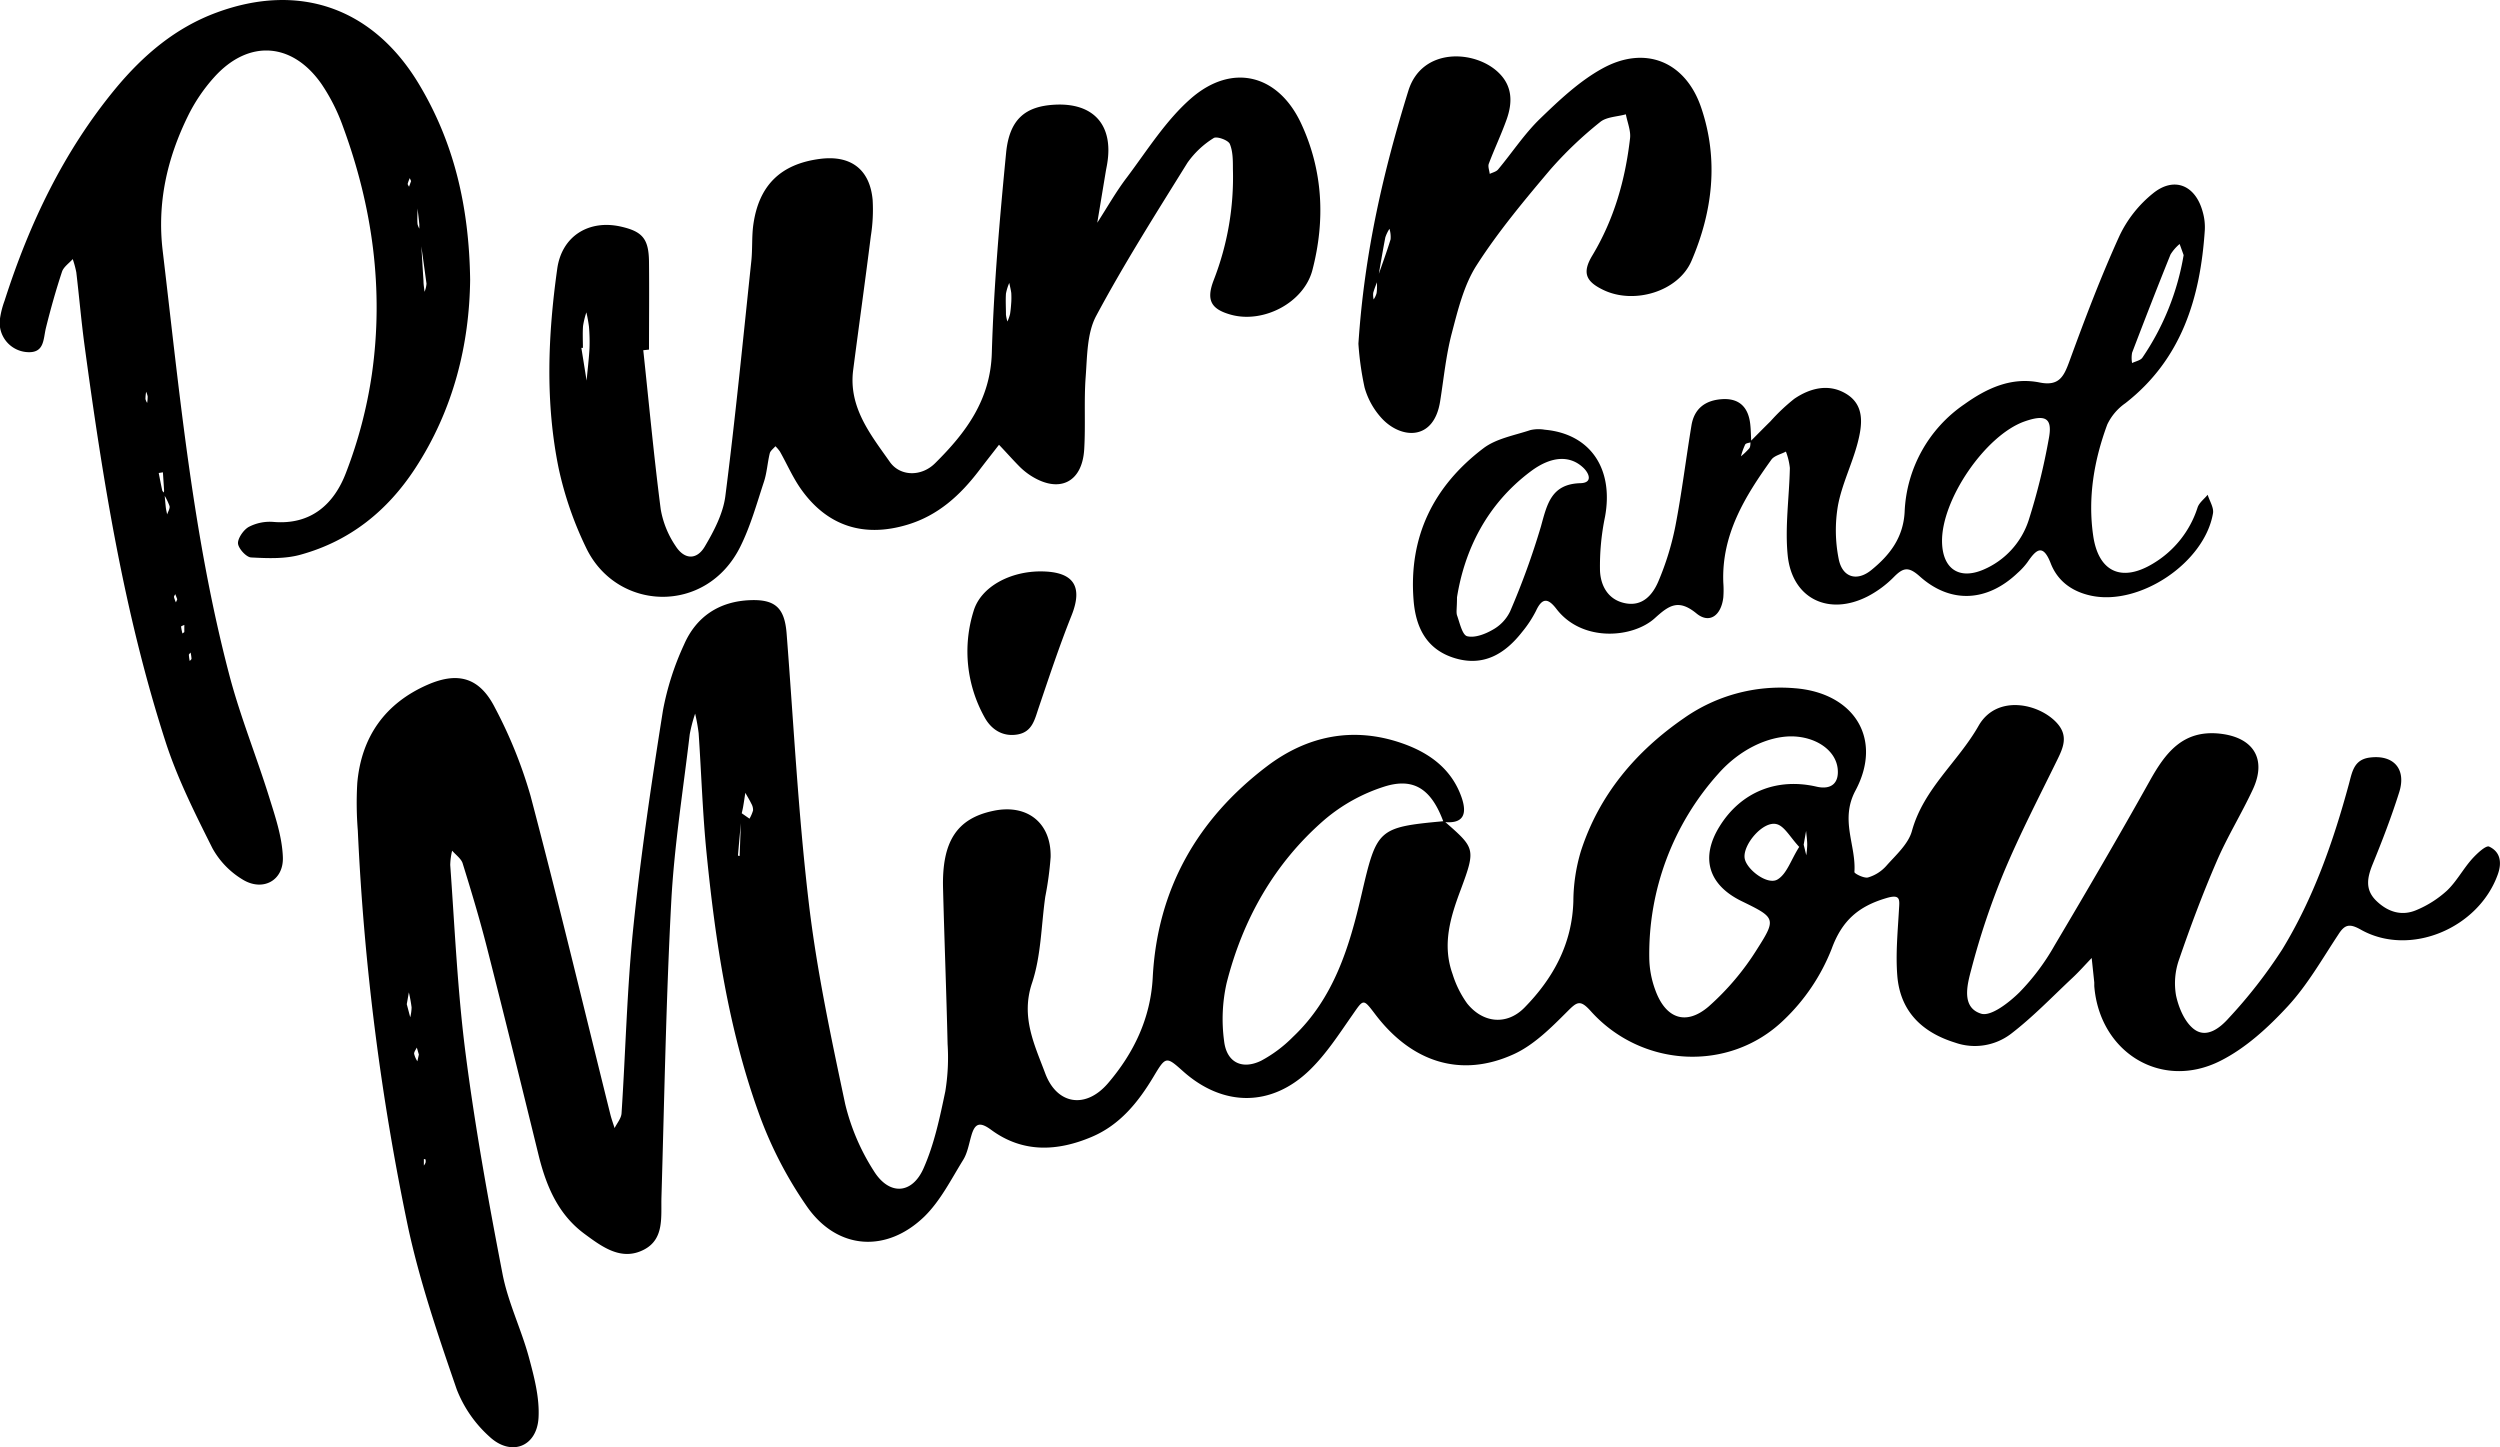
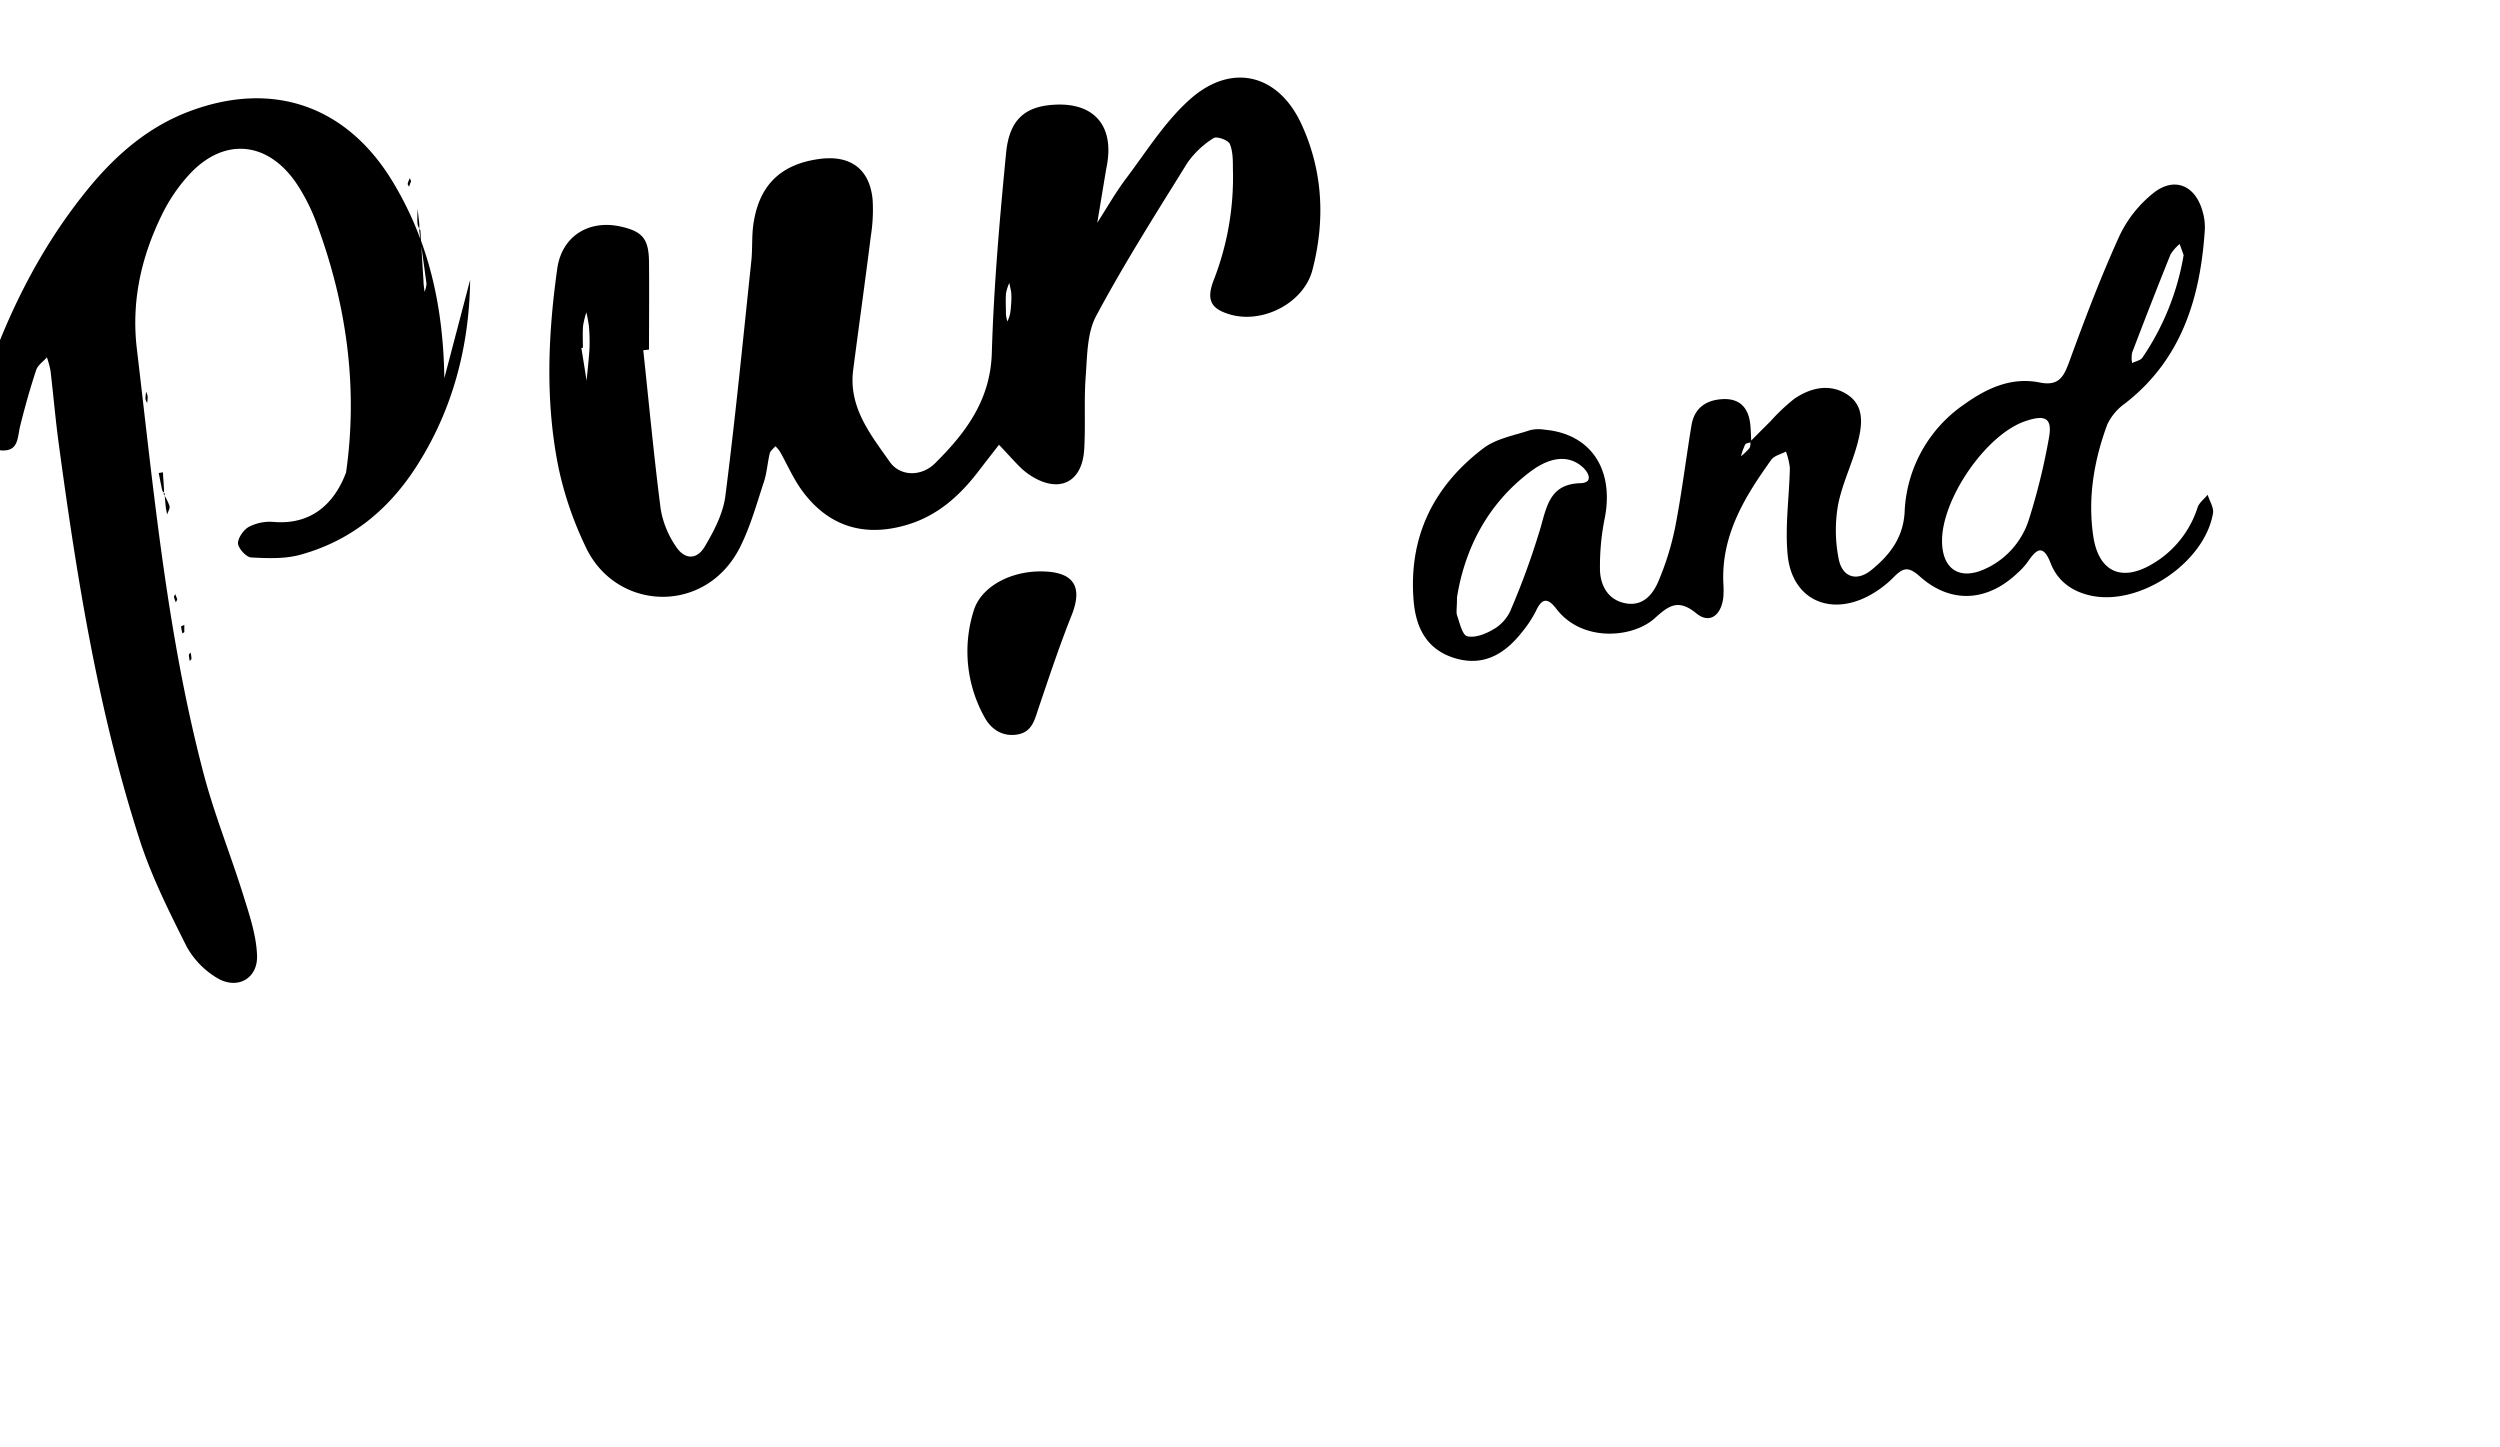
<svg xmlns="http://www.w3.org/2000/svg" height="318.37" viewBox="0 0 550 318.37" width="550">
-   <path d="m317.73 180.65c6.76 5.92 7 6 3.66 15-2.33 6.17-4.15 12.18-1.82 18.66a22.44 22.44 0 0 0 3.17 6.41c3.46 4.36 8.71 4.92 12.6 1 6.34-6.45 10.54-14.05 10.8-23.48a39 39 0 0 1 1.64-10.93c4-12.43 12.08-22 22.7-29.32a36.9 36.9 0 0 1 24.36-6.58c13 1 19.48 11.06 13.36 22.52-3.46 6.49.18 12-.23 17.92 0 .36 2.16 1.43 3 1.19a8.65 8.65 0 0 0 4-2.53c2.11-2.39 4.85-4.8 5.65-7.68 2.56-9.32 10.17-15.22 14.67-23.16 4-7 13.39-4.91 17.28-.55 2.47 2.77 1.38 5.3 0 8.1-4 8.17-8.21 16.28-11.72 24.67a164.1 164.1 0 0 0 -7.14 21.28c-.9 3.37-2.31 8.45 2.13 9.84 2.16.68 6.13-2.43 8.43-4.69a49.74 49.74 0 0 0 7.73-10.32c7.12-12 14.13-24 20.91-36.14 3.46-6.22 7.3-11.32 15.42-10.46 7.43.8 10.41 5.58 7.3 12.26-2.48 5.34-5.61 10.39-7.94 15.79-3.07 7.09-5.79 14.35-8.3 21.66a15.67 15.67 0 0 0 -.66 7.9c.57 2.65 1.85 5.75 3.86 7.34 2.82 2.24 5.86-.26 7.7-2.33a108.45 108.45 0 0 0 11.79-15.13c6.88-11.27 11.23-23.69 14.68-36.4.71-2.62 1.07-5.35 4.53-5.82 5.25-.7 8.16 2.46 6.54 7.61-1.69 5.36-3.71 10.63-5.84 15.83-1.22 3-1.72 5.64.82 8.09s5.59 3.41 8.84 2a23.25 23.25 0 0 0 6.68-4.26c2.1-2 3.52-4.7 5.46-6.9 1.07-1.2 3.11-3.12 3.82-2.79 2.42 1.13 2.87 3.41 1.91 6.11-4.25 11.91-19.34 18.22-30.11 12.18-2.55-1.44-3.58-1.15-5 1.09-3.54 5.36-6.77 11.06-11.08 15.73s-9.24 9.2-14.79 12c-13 6.61-26.64-1.81-27.8-16.42 0-.26 0-.53 0-.8l-.57-5.38c-1.41 1.46-2.76 3-4.24 4.38-4.46 4.18-8.72 8.63-13.55 12.33a13.12 13.12 0 0 1 -12.25 1.91c-7.4-2.29-12.13-7-12.73-14.79-.37-4.77.1-9.62.37-14.42.13-2.23.43-3.55-2.8-2.58-6 1.78-9.69 4.82-12 11.14a43.58 43.58 0 0 1 -10.61 15.74c-12 11.53-31.23 10.4-42.37-2-2.37-2.65-3.05-2.07-5.22.1-3.53 3.53-7.31 7.33-11.74 9.35-11.58 5.29-22.41 1.82-30.43-8.71-2.74-3.6-2.58-3.49-5.09.11-2.9 4.15-5.7 8.5-9.28 12-8.49 8.31-19.18 8.22-28 .32-3.65-3.25-3.75-3.31-6.45 1.22-3.37 5.63-7.4 10.62-13.57 13.24-7.57 3.22-15.18 3.59-22.13-1.52-2.54-1.87-3.6-1.49-4.4 1.31-.52 1.79-.83 3.76-1.79 5.3-2.65 4.29-5 9-8.54 12.46-8.28 8-19 7.35-25.67-2a88.26 88.26 0 0 1 -10.94-21.29c-6.51-18.26-9.37-37.38-11.29-56.6-.88-8.79-1.15-17.64-1.75-26.46a40 40 0 0 0 -.77-4.3 32.57 32.57 0 0 0 -1.19 4.56c-1.44 12.24-3.4 24.45-4.06 36.73-1.15 21.66-1.52 43.36-2.16 65.05-.13 4.28.68 9.18-3.77 11.54-5 2.66-9.29-.57-13.19-3.45-5.69-4.21-8.31-10.3-10-17-3.76-15.35-7.54-30.69-11.44-46-1.59-6.23-3.44-12.39-5.35-18.53-.33-1-1.51-1.84-2.3-2.75a14.71 14.71 0 0 0 -.42 3.13c1 13.89 1.61 27.85 3.4 41.65 2.09 16.18 5 32.27 8.1 48.3 1.2 6.26 4.12 12.16 5.8 18.35 1.17 4.33 2.37 8.9 2.13 13.29-.35 6.45-6.05 8.63-10.8 4.19a27.24 27.24 0 0 1 -7.21-10.42c-4-11.61-8-23.32-10.62-35.3a545.73 545.73 0 0 1 -11.13-87.61 75.85 75.85 0 0 1 -.12-10.44c.9-10.23 6.16-17.6 15.55-21.68 6.77-2.93 11.44-1.44 14.76 5.13a100.87 100.87 0 0 1 7.8 19.31c6.15 23.3 11.75 46.74 17.57 70.13.25 1 .62 2 .93 3 .53-1.08 1.46-2.13 1.53-3.25.9-13.63 1.19-27.32 2.59-40.9 1.65-16 4-31.87 6.52-47.73a61 61 0 0 1 4.64-14.49c2.67-6.14 7.72-9.5 14.51-9.77 5.63-.23 7.63 1.77 8.06 7.39 1.54 19.76 2.55 39.58 4.88 59.25 1.75 14.85 4.9 29.56 8 44.2a48.13 48.13 0 0 0 6.26 14.67c3.37 5.49 8.45 5.26 11-.56 2.35-5.31 3.57-11.17 4.77-16.9a46.36 46.36 0 0 0 .5-10.42c-.26-11.42-.71-22.85-1-34.27-.26-10.28 3.05-15.32 11-17 7.46-1.61 12.82 2.58 12.67 10.15a72.31 72.31 0 0 1 -1.18 8.73c-.9 6.36-.91 13-2.92 19-2.5 7.46.56 13.57 2.9 19.84 2.58 6.92 8.93 7.92 13.84 2.17 5.64-6.6 9.34-14.24 9.82-23.22 1-19.43 9.81-34.86 25.13-46.49 8.83-6.7 18.92-8.8 29.64-5.09 6 2.07 11 5.62 13.2 12 1.24 3.63.39 5.84-4 5.34-2.62-7.13-6.44-9.88-13.08-7.76a38.21 38.21 0 0 0 -13.13 7.3c-11 9.54-17.95 21.87-21.51 35.93a36.09 36.09 0 0 0 -.55 12.7c.53 4.71 3.91 6.41 8.15 4.36a29.11 29.11 0 0 0 7-5.24c9-8.5 12.42-19.79 15.09-31.33 3.37-14.48 3.57-14.79 18.19-16.14zm-154.73-1.86 1.89 1.32a8.18 8.18 0 0 0 .78-1.81 2.7 2.7 0 0 0 -.37-1.48c-.4-.83-.88-1.6-1.33-2.4-.15 1-.3 2-.47 3-.08.51-.21 1-.32 1.52-.28 3.1-.57 6.19-.83 9.29a2.16 2.16 0 0 0 .37.09c.1-2.65.2-5.31.29-8-.01-.46-.01-.99-.01-1.53zm231-16.79c-5.19.05-11.33 2.94-16 8.25a59.34 59.34 0 0 0 -15.16 40.43 21.1 21.1 0 0 0 1.3 7.06c2.25 6.3 6.7 8 11.73 3.72a57.36 57.36 0 0 0 10.76-12.76c4.24-6.63 3.9-6.85-3.46-10.44s-9.14-9.59-4.84-16.49c4.66-7.5 12.53-10.72 21.29-8.71 3.24.75 5-.75 4.67-3.94-.44-4.12-4.88-7.12-10.29-7.12zm1.81 24.3c-2-2.15-3.27-4.61-5-5-2.95-.71-7.34 4.45-7 7.42.28 2.46 5 6.1 7.23 4.77 2.08-1.23 2.96-4.32 4.8-7.19zm1-.47c.19.76.38 1.54.57 2.33a19.68 19.68 0 0 0 .21-2.29c0-1-.16-2.06-.25-3.08zm-307.32 35.09.76 2.88a9.62 9.62 0 0 0 .3-2.18 31.31 31.31 0 0 0 -.6-3.3zm2.66 11.08-.45-1.54c-.21.46-.62.94-.59 1.38a5.34 5.34 0 0 0 .71 1.64zm1.1 23v1.42a2.89 2.89 0 0 0 .36-.6 1.65 1.65 0 0 0 0-.73c-.06-.09-.29-.09-.36-.09z" />
  <path d="m141.52 77.05c1.25 11.68 2.34 23.38 3.84 35a20.67 20.67 0 0 0 3.27 8.07c1.91 3 4.61 3.14 6.4.16 2-3.37 4-7.19 4.53-11 2.21-17.24 3.9-34.55 5.73-51.84.28-2.65.08-5.37.44-8 1.21-8.65 6-13.35 14.63-14.48 6.77-.89 11 2.26 11.62 9a37 37 0 0 1 -.4 8c-1.23 9.82-2.61 19.62-3.88 29.44-1.06 8.2 3.84 14.22 8.07 20.23 2.28 3.23 7 3.28 10 .23 6.7-6.64 12.13-13.86 12.43-24.2.43-14.68 1.72-29.36 3.14-44 .72-7.41 4.2-10.29 10.74-10.63 8.53-.44 12.92 4.51 11.5 13-.08.53-.2 1.05-.29 1.58l-1.89 11.39c2.17-3.35 4.13-6.85 6.54-10 4.5-6 8.56-12.52 14.06-17.33 9.09-7.93 19.24-5.3 24.27 5.54 4.8 10.35 5.31 21.26 2.46 32.2-1.87 7.17-10.73 11.78-17.87 9.84-4.41-1.21-5.59-3.18-3.81-7.71a62.31 62.31 0 0 0 4.19-24.36c0-1.87 0-3.9-.68-5.51-.38-.86-2.89-1.74-3.55-1.3a19.82 19.82 0 0 0 -5.78 5.45c-6.9 11.12-13.92 22.18-20.1 33.73-2 3.78-1.94 8.83-2.28 13.33-.4 5.33 0 10.72-.33 16.06-.47 7.24-5.53 9.64-11.68 5.75a15 15 0 0 1 -2.5-2c-1.56-1.57-3-3.22-4.56-4.84-1.47 1.9-2.95 3.77-4.4 5.68-4.14 5.43-9 9.87-15.73 11.9-9.52 2.88-17.56.38-23.34-7.7-1.86-2.59-3.14-5.58-4.72-8.38a7.91 7.91 0 0 0 -1-1.18c-.43.51-1.1 1-1.24 1.55-.51 2.08-.62 4.27-1.29 6.29-1.58 4.8-2.95 9.75-5.19 14.25-7.48 15.09-27.24 14.27-33.94.22a77.46 77.46 0 0 1 -6-17.33c-3-14.57-2.4-29.32-.34-44 1-7.25 7-10.88 14-9.3 4.77 1.08 6.14 2.7 6.19 7.78.07 6.42 0 12.85 0 19.28zm-13.28-.52h-.34c.38 2.4.77 4.8 1.15 7.2.22-2.36.51-4.73.64-7.09a38.47 38.47 0 0 0 -.12-4.8 30.5 30.5 0 0 0 -.57-3.12 18.5 18.5 0 0 0 -.73 3c-.12 1.6-.03 3.21-.03 4.81zm94.24-10a18.93 18.93 0 0 0 0-2.07c-.1-.75-.29-1.48-.44-2.22a11.06 11.06 0 0 0 -.73 2.36c-.1 1.54 0 3.1 0 4.64a8.81 8.81 0 0 0 .32 1.49 9.16 9.16 0 0 0 .58-1.64c.18-1.09.23-2.09.27-2.61z" />
-   <path d="m103.43 61.59c-.17 14.11-3.61 28.48-12.1 41.47-6.11 9.35-14.33 15.94-25.09 18.94-3.47 1-7.37.83-11 .64-1.08-.06-2.81-2-2.88-3.09s1.21-3 2.39-3.64a10 10 0 0 1 5.38-1.09c8.36.72 13.41-4 16-10.85a100.42 100.42 0 0 0 5.68-21.62c2.67-18.65.14-36.88-6.36-54.52a41.73 41.73 0 0 0 -4.68-9.29c-6.44-9.29-16.11-9.94-23.66-1.54a37.18 37.18 0 0 0 -5.81 8.62c-4.54 9.29-6.76 19-5.51 29.53 3.73 31.38 6.64 62.9 14.72 93.57 2.38 9 5.94 17.75 8.72 26.69 1.34 4.29 2.84 8.73 3 13.16.2 5.21-4.49 7.67-8.93 4.88a18.43 18.43 0 0 1 -6.56-6.83c-3.82-7.63-7.71-15.35-10.32-23.44-9.17-28.4-13.84-57.78-17.83-87.26-.71-5.31-1.17-10.65-1.8-16a21.76 21.76 0 0 0 -.79-2.92c-.81.92-2 1.71-2.36 2.78-1.34 4.06-2.5 8.18-3.53 12.34-.63 2.54-.28 5.72-4.34 5.33a6.46 6.46 0 0 1 -5.77-7.38 19.29 19.29 0 0 1 1-3.89c5.44-17 13-32.86 24.43-46.71 6.1-7.35 13.17-13.37 22.23-16.71 18.13-6.69 34.27-1.08 44.34 15.47 7.84 12.93 11.21 27.11 11.43 43.36zm-67.43 47.11a5.51 5.51 0 0 0 .1-.79c-.08-1.33-.17-2.65-.26-4l-.92.15c.25 1.27.49 2.55.77 3.82.05.23.33.41.5.62.09 1 .17 2.1.29 3.15.06.51.19 1 .29 1.53.2-.62.66-1.31.53-1.85a13.63 13.63 0 0 0 -1.3-2.63zm56.25-57.84c0-.5 0-1 0-1.5-.11-1.17-.26-2.34-.39-3.51 0 1.16-.11 2.32 0 3.47a4.17 4.17 0 0 0 .63 1.36c.22 3.72.44 7.43.68 11.15 0 .79.15 1.58.23 2.37a5.82 5.82 0 0 0 .43-1.8c-.52-3.85-1.07-7.69-1.58-11.54zm-60.1 35.33a10.07 10.07 0 0 0 -.15 1.59 2.7 2.7 0 0 0 .38.86 11.16 11.16 0 0 0 .11-1.41 4.67 4.67 0 0 0 -.34-1.04zm9.78 57.37c-.14.18-.38.36-.38.52a10.05 10.05 0 0 0 .19 1.34c.14-.17.39-.34.39-.51a8 8 0 0 0 -.2-1.35zm48.51-103.72-.29-.65a8.16 8.16 0 0 0 -.46 1.25c0 .19.19.43.3.64zm-49.89 99.22v-1.58c-.25.13-.71.26-.71.38a10.34 10.34 0 0 0 .3 1.51zm-1.55-7.22-.44-1.13c-.1.22-.31.46-.28.66a6.89 6.89 0 0 0 .42 1.15z" />
+   <path d="m103.43 61.59c-.17 14.11-3.61 28.48-12.1 41.47-6.11 9.35-14.33 15.94-25.09 18.94-3.47 1-7.37.83-11 .64-1.08-.06-2.81-2-2.88-3.09s1.21-3 2.39-3.64a10 10 0 0 1 5.38-1.09c8.36.72 13.41-4 16-10.85c2.67-18.65.14-36.88-6.36-54.52a41.73 41.73 0 0 0 -4.68-9.29c-6.44-9.29-16.11-9.94-23.66-1.54a37.18 37.18 0 0 0 -5.81 8.62c-4.54 9.29-6.76 19-5.51 29.53 3.73 31.38 6.64 62.9 14.72 93.57 2.38 9 5.94 17.75 8.72 26.69 1.34 4.29 2.84 8.73 3 13.16.2 5.21-4.49 7.67-8.93 4.88a18.43 18.43 0 0 1 -6.56-6.83c-3.82-7.63-7.71-15.35-10.32-23.44-9.17-28.4-13.84-57.78-17.83-87.26-.71-5.31-1.17-10.65-1.8-16a21.76 21.76 0 0 0 -.79-2.92c-.81.92-2 1.71-2.36 2.78-1.34 4.06-2.5 8.18-3.53 12.34-.63 2.54-.28 5.72-4.34 5.33a6.46 6.46 0 0 1 -5.77-7.38 19.29 19.29 0 0 1 1-3.89c5.44-17 13-32.86 24.43-46.71 6.1-7.35 13.17-13.37 22.23-16.71 18.13-6.69 34.27-1.08 44.34 15.47 7.84 12.93 11.21 27.11 11.43 43.36zm-67.43 47.11a5.51 5.51 0 0 0 .1-.79c-.08-1.33-.17-2.65-.26-4l-.92.15c.25 1.27.49 2.55.77 3.82.05.23.33.41.5.62.09 1 .17 2.1.29 3.15.06.51.19 1 .29 1.53.2-.62.66-1.31.53-1.85a13.63 13.63 0 0 0 -1.3-2.63zm56.25-57.84c0-.5 0-1 0-1.5-.11-1.17-.26-2.34-.39-3.51 0 1.16-.11 2.32 0 3.47a4.17 4.17 0 0 0 .63 1.36c.22 3.72.44 7.43.68 11.15 0 .79.15 1.58.23 2.37a5.82 5.82 0 0 0 .43-1.8c-.52-3.85-1.07-7.69-1.58-11.54zm-60.1 35.33a10.07 10.07 0 0 0 -.15 1.59 2.7 2.7 0 0 0 .38.86 11.16 11.16 0 0 0 .11-1.41 4.67 4.67 0 0 0 -.34-1.04zm9.78 57.37c-.14.18-.38.36-.38.52a10.05 10.05 0 0 0 .19 1.34c.14-.17.39-.34.39-.51a8 8 0 0 0 -.2-1.35zm48.51-103.72-.29-.65a8.16 8.16 0 0 0 -.46 1.25c0 .19.19.43.3.64zm-49.89 99.22v-1.58c-.25.13-.71.26-.71.38a10.34 10.34 0 0 0 .3 1.51zm-1.55-7.22-.44-1.13c-.1.22-.31.46-.28.66a6.89 6.89 0 0 0 .42 1.15z" />
  <path d="m385.13 97.07c1.46-1.47 2.91-2.94 4.38-4.39a42 42 0 0 1 5.23-4.94c3.49-2.38 7.57-3.39 11.35-1.14 4.23 2.51 3.61 6.92 2.59 10.85-1.22 4.65-3.45 9.07-4.33 13.77a32.19 32.19 0 0 0 .16 11.74c.79 4.07 4 5.06 7.21 2.43 4-3.25 7-7.08 7.3-12.78a30.19 30.19 0 0 1 13.18-23.7c4.93-3.52 10.3-6 16.48-4.77 4.34.89 5.38-1.33 6.62-4.74 3.39-9.28 6.9-18.55 11-27.55a26.63 26.63 0 0 1 7.36-9.31c4.66-3.78 9.35-1.8 10.93 4.05a12.18 12.18 0 0 1 .47 4c-.98 14.89-5.06 28.41-17.46 38.1a12 12 0 0 0 -4 4.7c-2.91 7.87-4.31 16.06-3.1 24.45 1.15 8 6.27 10.34 13.21 6.12a22.23 22.23 0 0 0 9.76-12.32c.36-1.06 1.46-1.87 2.22-2.79.41 1.36 1.38 2.82 1.17 4.07-1.84 10.83-16 20.37-26.72 18.15-4.24-.88-7.47-3.2-9-7.18-1.75-4.47-3.26-2.87-5.1-.2a15.12 15.12 0 0 1 -2.17 2.36c-6.64 6.33-14.68 6.86-21.49.78-2.48-2.22-3.63-2-5.7.08a23 23 0 0 1 -5.76 4.28c-8.61 4.42-16.69.52-17.63-9.06-.62-6.31.35-12.78.48-19.18a14.41 14.41 0 0 0 -.87-3.6c-1.09.58-2.56.89-3.2 1.78-5.83 8.11-11 16.52-10.57 27.08a21.52 21.52 0 0 1 0 3.21c-.46 4-3.05 5.88-5.89 3.55-4-3.29-6.09-1.76-9.15 1-4.81 4.41-16 5.39-21.67-2-1.82-2.38-3.12-2.55-4.49.4a25.22 25.22 0 0 1 -3.08 4.68c-3.74 4.78-8.42 7.62-14.67 5.78s-8.71-6.67-9.19-12.77c-1.12-14 4.4-25.12 15.36-33.44 2.83-2.15 6.82-2.83 10.33-4a8.07 8.07 0 0 1 3.18-.08c10 .9 15.2 8.55 13.24 19.17a53.27 53.27 0 0 0 -1.1 11.85c.14 3.25 1.73 6.35 5.45 7.13 3.91.83 6.15-1.84 7.41-4.83a61.69 61.69 0 0 0 3.72-12.09c1.42-7.34 2.32-14.78 3.54-22.16.6-3.69 3-5.53 6.66-5.79s5.82 1.56 6.27 5.45c.15 1.31.15 2.63.23 4-.46.17-1.17.2-1.34.52a15.14 15.14 0 0 0 -.93 2.6 15.77 15.77 0 0 0 1.86-1.79c.27-.42.19-1.04.26-1.53zm42.12 22.19c.12 5.85 3.72 8.34 9.06 6.08a17.78 17.78 0 0 0 10-10.9 140 140 0 0 0 4.4-17.79c.92-4.63-.59-5.59-5.32-3.93-8.62 3.05-18.34 17.28-18.14 26.54zm-106.71 12.14c0 2.36-.21 3.24 0 3.95.6 1.67 1.16 4.35 2.24 4.62 1.69.42 4-.48 5.66-1.45a9.15 9.15 0 0 0 3.78-4 167.41 167.41 0 0 0 6.78-18.68c1.36-4.92 2.26-9.37 8.71-9.54 2.63-.08 2-2 .73-3.29-2.89-2.85-7-2.81-11.68.69-9.76 7.3-14.57 17.42-16.22 27.7zm159.86-75.28c-.21-.58-.54-1.51-.88-2.44a9.61 9.61 0 0 0 -2 2.3c-2.9 7.18-5.7 14.39-8.46 21.62a6.44 6.44 0 0 0 0 2.27c.77-.39 1.85-.57 2.27-1.19a56.7 56.7 0 0 0 9.07-22.56z" />
-   <path d="m298.85 75.62c1.32-20.05 5.51-38 11-55.69 3-9.57 14.62-8.95 19.78-4 3.16 3 3.15 6.66 1.81 10.4-1.17 3.27-2.67 6.42-3.9 9.68-.24.63.12 1.49.2 2.25.63-.32 1.45-.48 1.86-1 3.09-3.7 5.77-7.81 9.21-11.14 4.19-4.05 8.59-8.21 13.62-11 9.47-5.28 18.39-1.6 21.83 8.56 3.89 11.44 2.54 22.83-2.13 33.71-2.9 6.76-12.63 9.65-19.37 6.41-3.89-1.86-4.73-3.79-2.46-7.57 4.81-8 7.26-16.66 8.31-25.79.2-1.7-.59-3.52-.92-5.29-1.91.54-4.26.55-5.66 1.7a85.07 85.07 0 0 0 -11 10.5c-5.7 6.75-11.41 13.58-16.17 21-2.8 4.36-4.11 9.8-5.46 14.93-1.29 4.9-1.77 10-2.57 15-1.38 8.79-8.57 8.3-12.78 3.82a16.67 16.67 0 0 1 -3.84-6.84 65.88 65.88 0 0 1 -1.36-9.64zm4.08-14.17c1-2.93 2.1-5.84 3-8.8a6.07 6.07 0 0 0 -.25-2.31 8.2 8.2 0 0 0 -.91 1.89c-.6 3.12-1.12 6.26-1.66 9.4-.34.93-.74 1.84-1 2.8a4.52 4.52 0 0 0 .09 1.45 4.6 4.6 0 0 0 .65-1.39c.15-1 .07-2.02.08-3.04z" />
  <path d="m229.16 125.71c7.1.08 9.13 3.33 6.57 9.72-2.66 6.66-4.92 13.48-7.22 20.27-.88 2.58-1.39 5.31-4.64 5.88s-5.81-1.08-7.29-3.82a29.73 29.73 0 0 1 -2.39-23.33c1.59-5.36 8.11-8.8 14.97-8.72z" />
</svg>